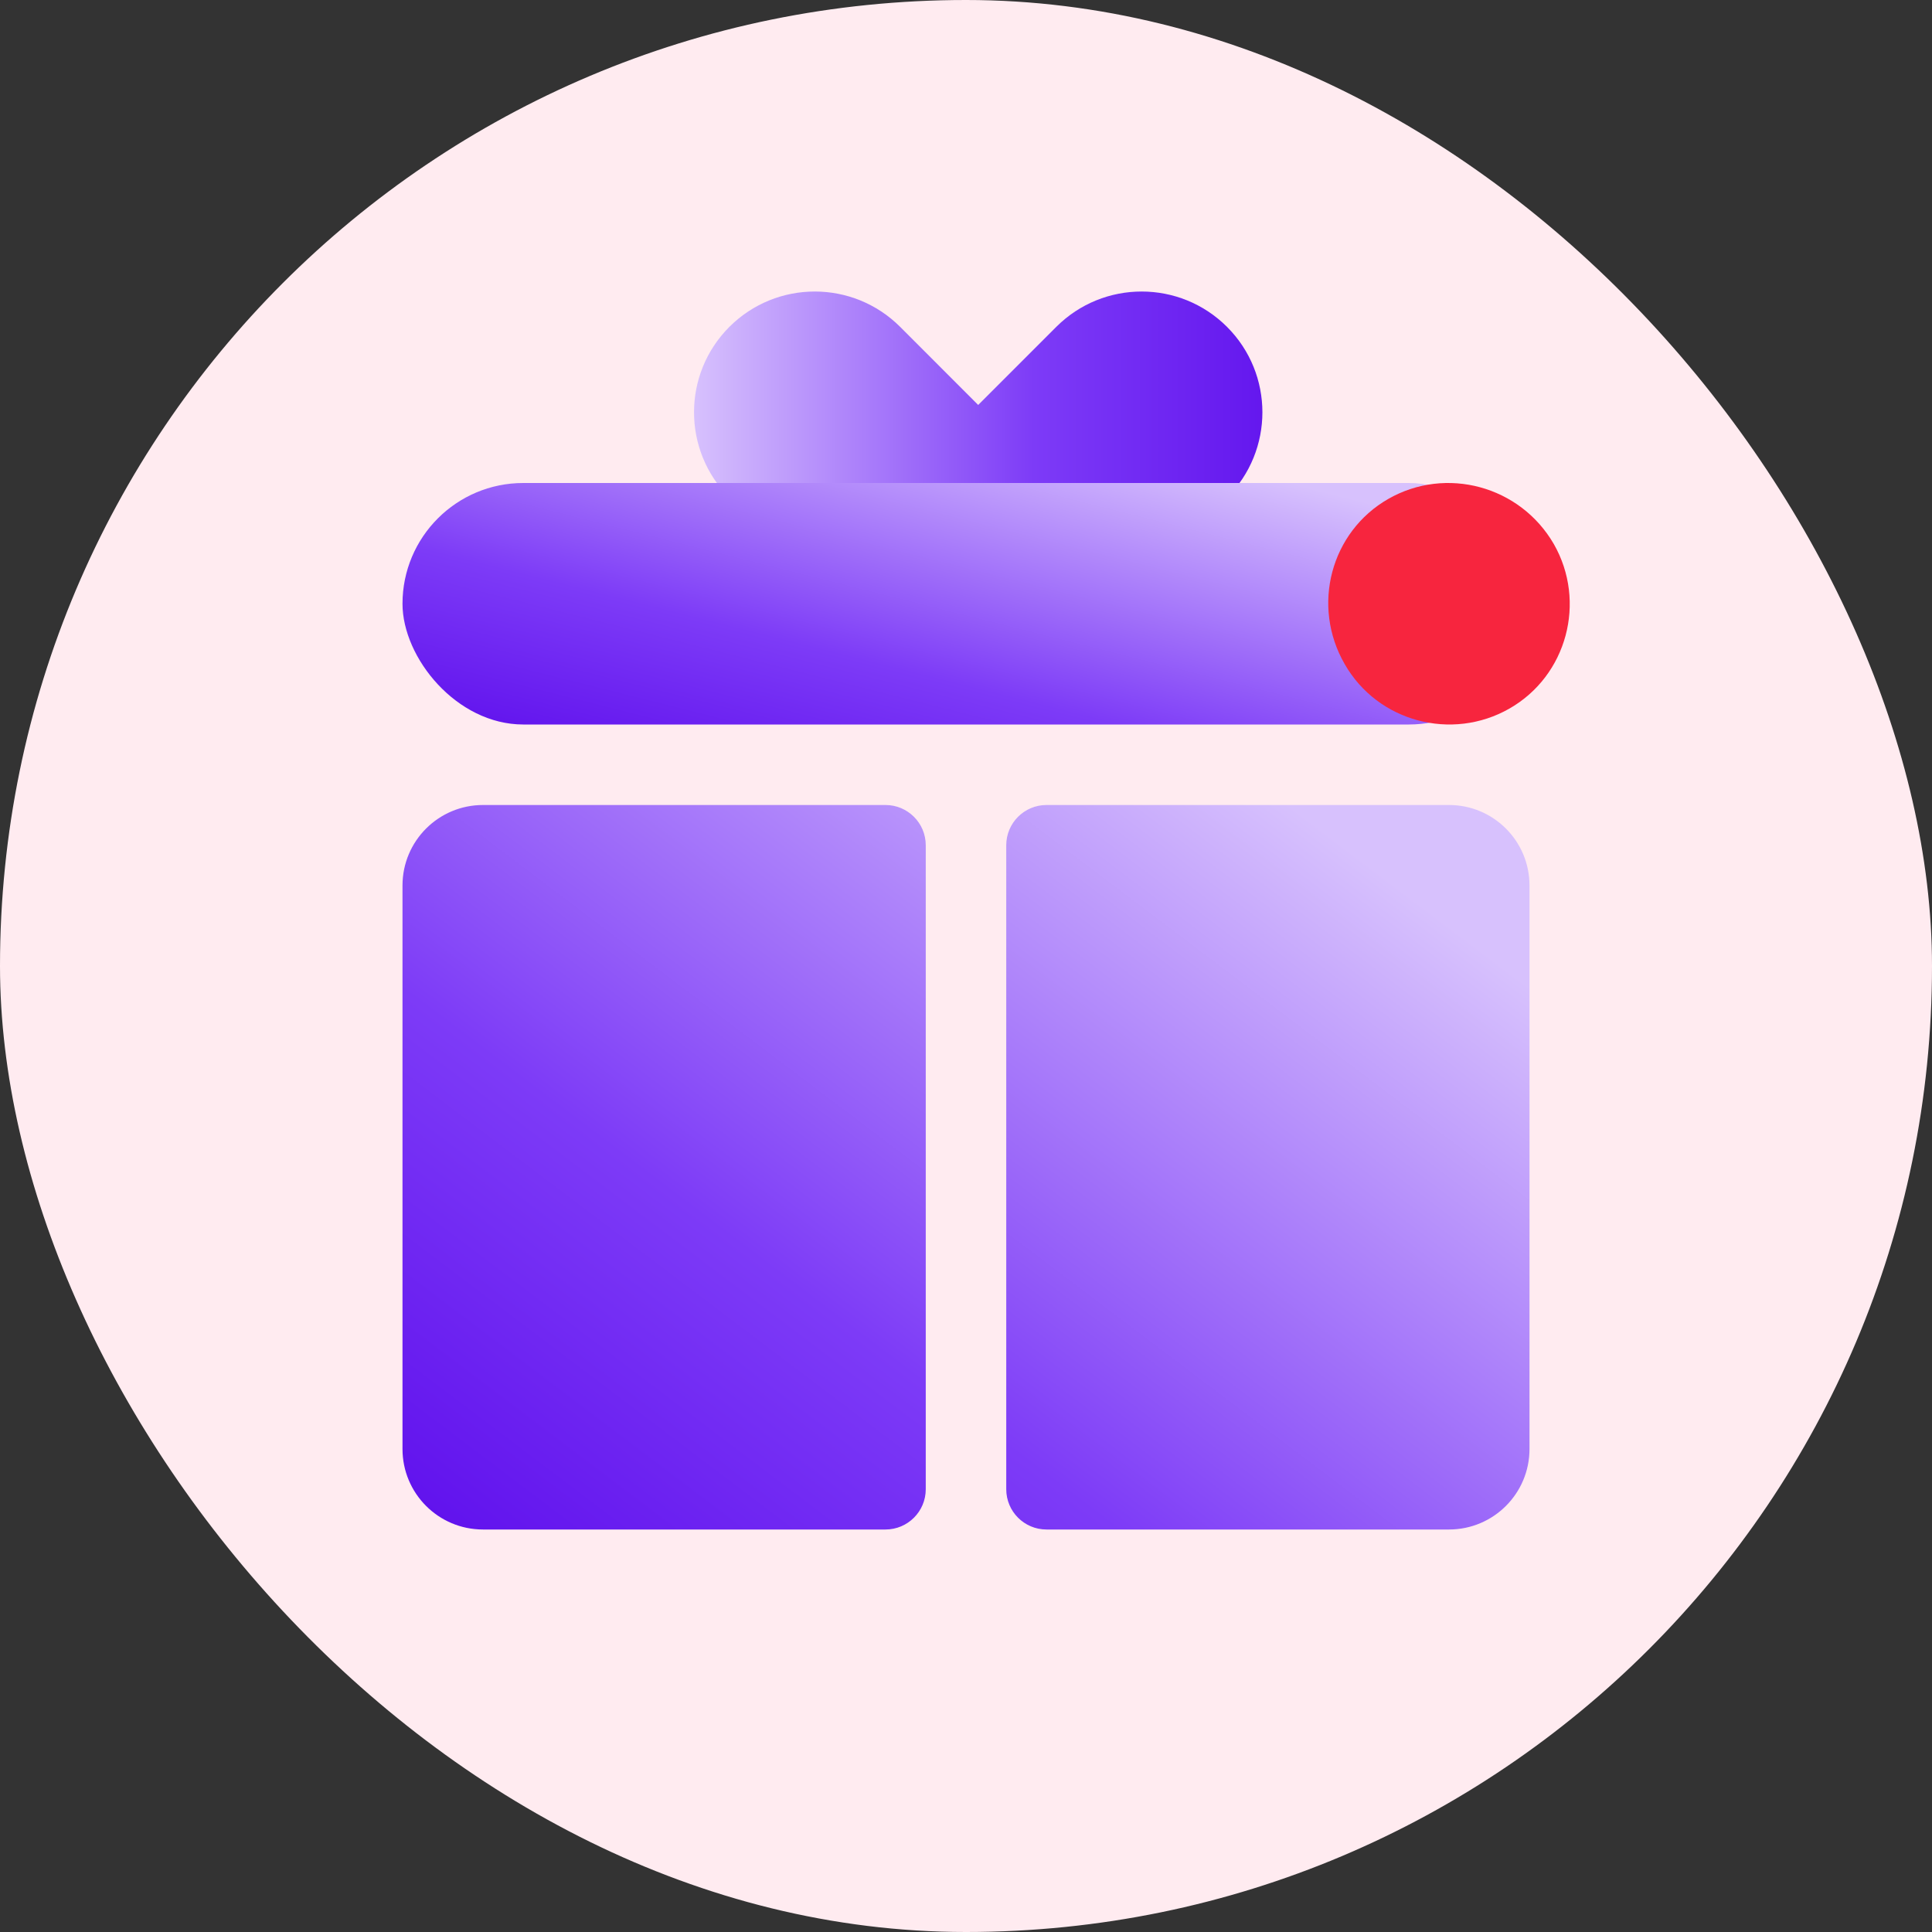
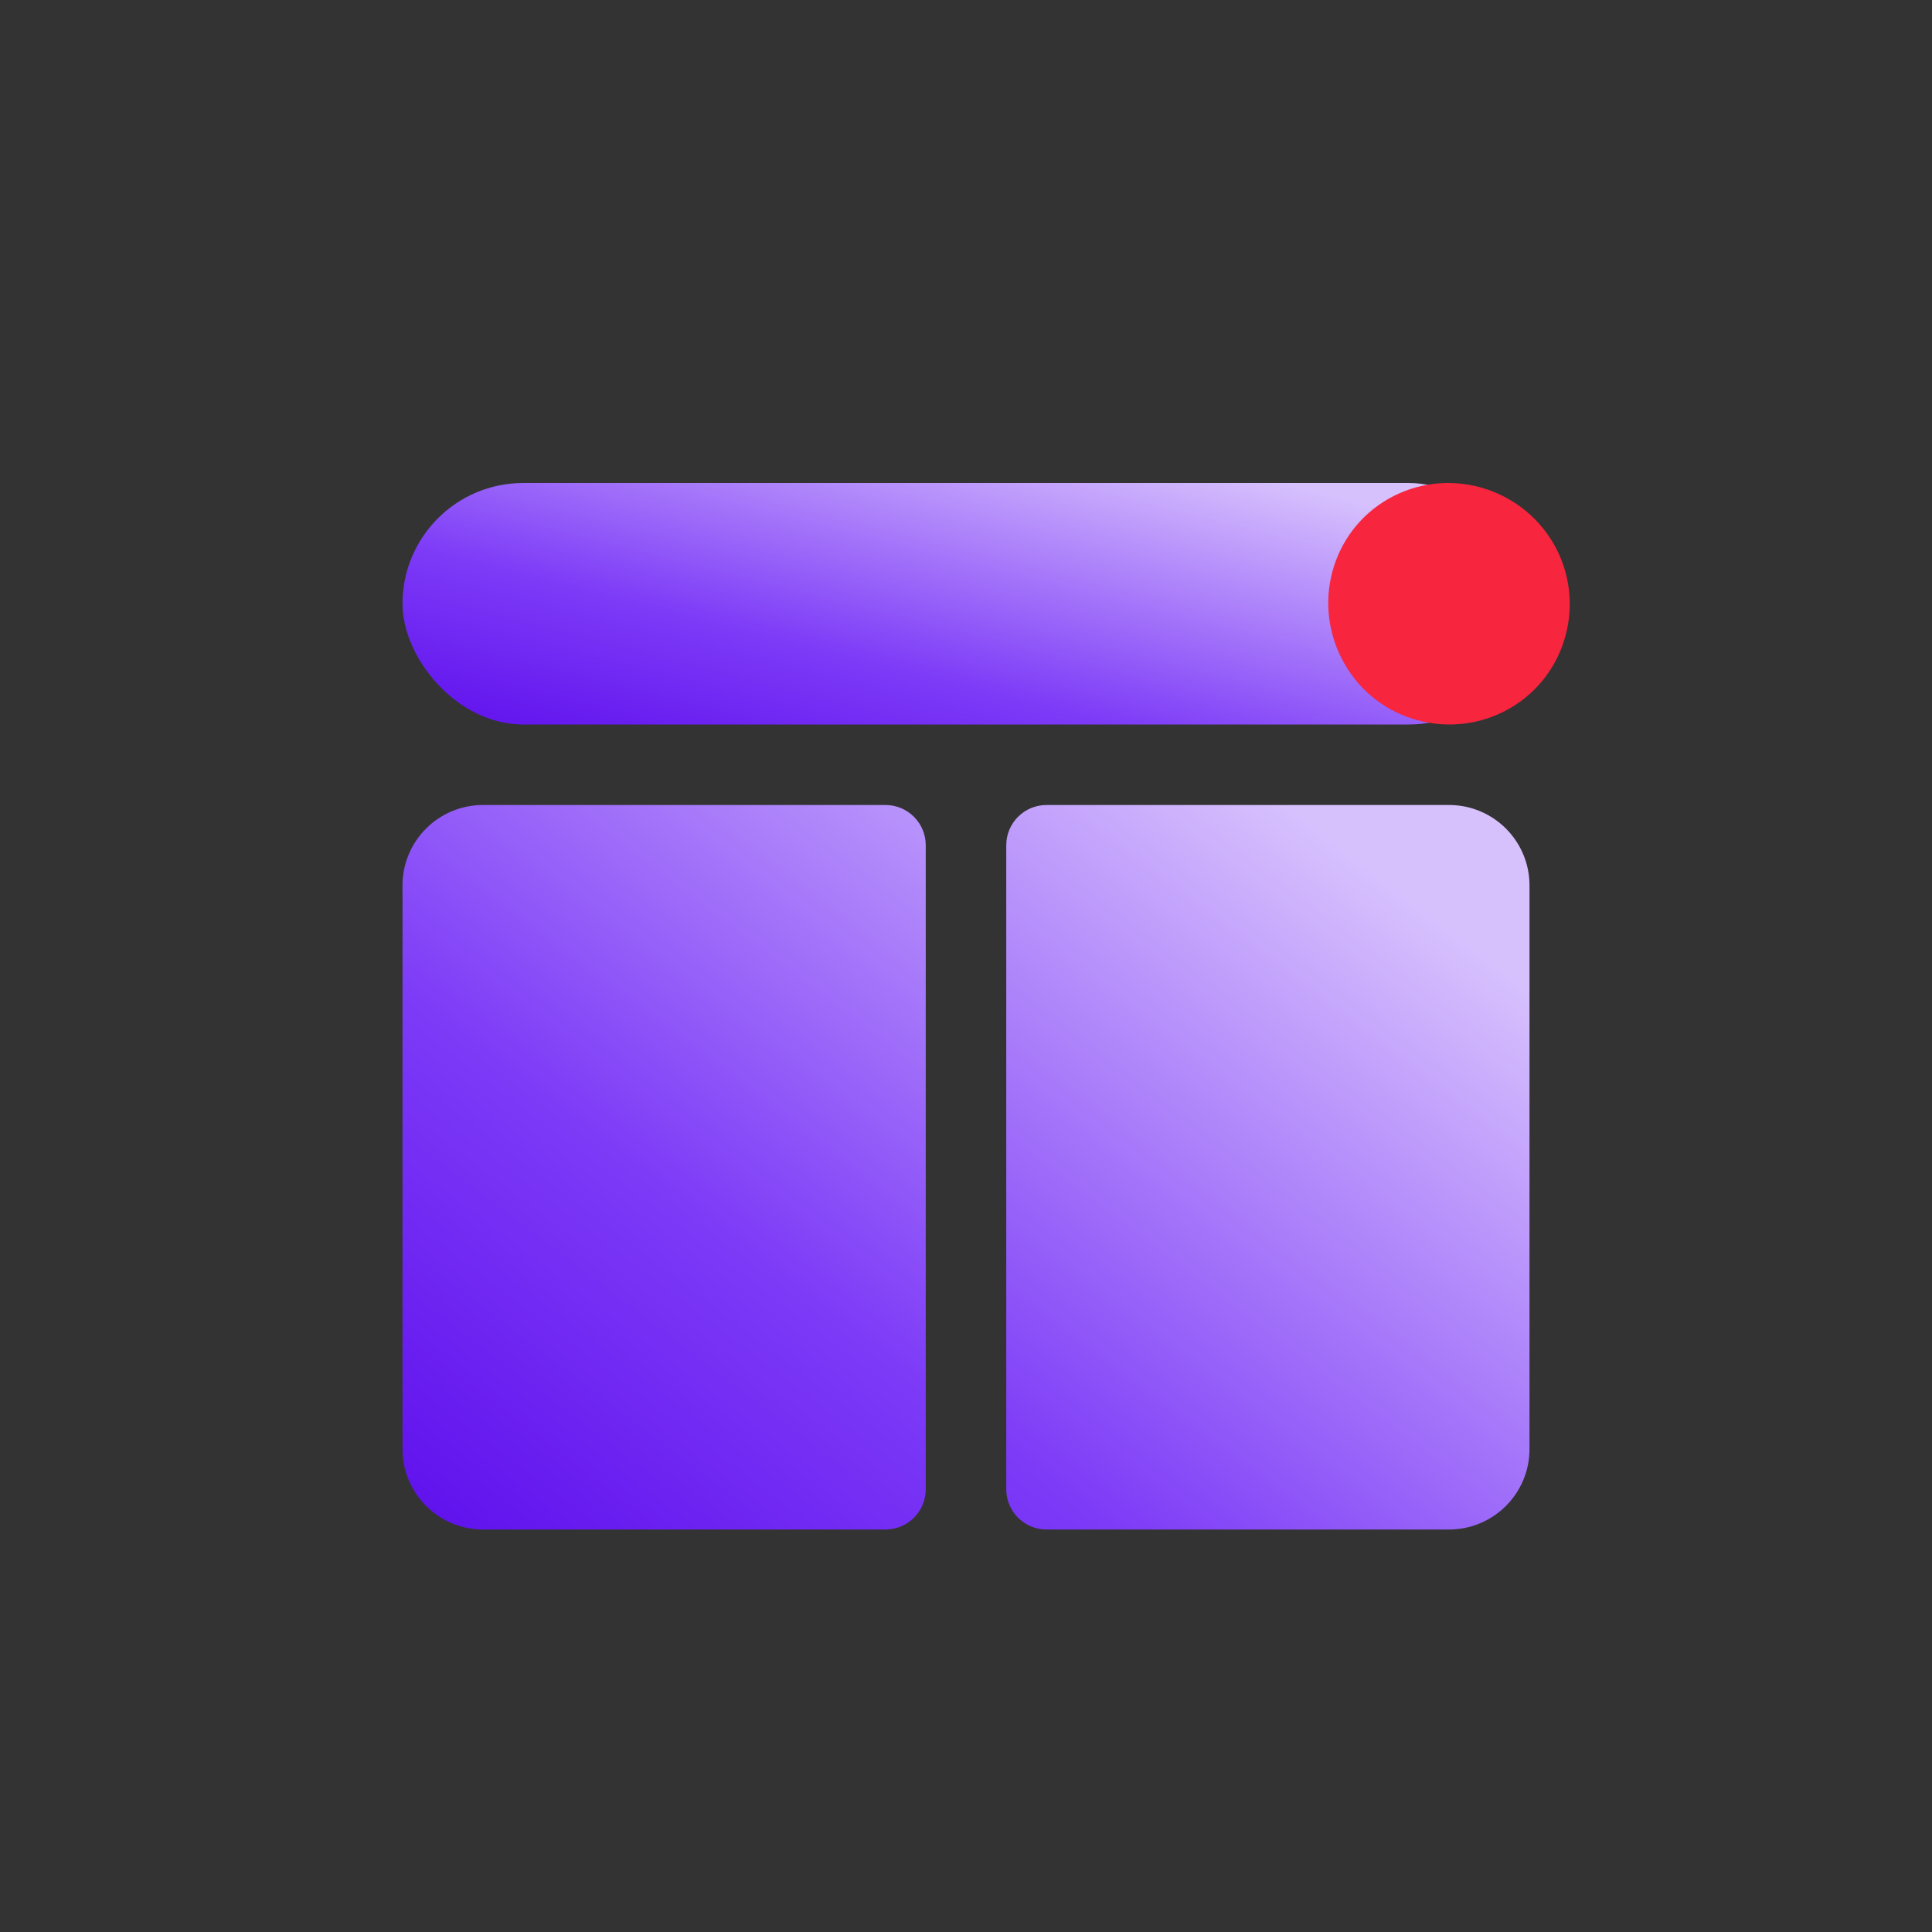
<svg xmlns="http://www.w3.org/2000/svg" width="48" height="48" viewBox="0 0 48 48" fill="none">
  <rect x="0" y="0" width="48" height="48" fill="#333333" stroke="none" />
-   <rect width="48" height="48" rx="24" fill="#FFEBF0" />
-   <path fill-rule="evenodd" clip-rule="evenodd" d="M28.364 14.485L30.485 12.364C31.657 11.192 31.657 9.293 30.485 8.121C29.314 6.95 27.414 6.95 26.243 8.121L24.303 10.061L22.364 8.121C21.192 6.95 19.293 6.95 18.121 8.121C16.95 9.293 16.95 11.192 18.121 12.364L20.243 14.485C21.355 15.598 23.125 15.654 24.303 14.653C25.482 15.654 27.251 15.598 28.364 14.485Z" fill="url(#paint0_linear_4553_185)" />
  <rect x="10" y="12" width="28" height="6" rx="3" fill="url(#paint1_linear_4553_185)" />
  <path d="M33.41 16.502C34.228 17.932 36.069 18.422 37.5 17.605C38.932 16.788 39.422 14.949 38.605 13.518C37.766 12.068 35.925 11.577 34.494 12.394C33.062 13.212 32.571 15.051 33.41 16.502Z" fill="#F7253E" />
  <path fill-rule="evenodd" clip-rule="evenodd" d="M12 20C10.895 20 10 20.895 10 22V36C10 37.105 10.895 38 12 38H22C22.552 38 23 37.552 23 37V21C23 20.448 22.552 20 22 20H12ZM26 20C25.448 20 25 20.448 25 21V37C25 37.552 25.448 38 26 38H36C37.105 38 38 37.105 38 36V22C38 20.895 37.105 20 36 20H26Z" fill="url(#paint2_linear_4553_185)" />
  <defs>
    <linearGradient id="paint0_linear_4553_185" x1="33.482" y1="15.815" x2="17.243" y2="15.815" gradientUnits="userSpaceOnUse">
      <stop stop-color="#5B0AEB" />
      <stop offset="0.48" stop-color="#7D3BF7" />
      <stop offset="1" stop-color="#D7C1FD" />
    </linearGradient>
    <linearGradient id="paint1_linear_4553_185" x1="38" y1="13.5" x2="35.118" y2="24.932" gradientUnits="userSpaceOnUse">
      <stop stop-color="#D7C1FD" />
      <stop offset="0.583" stop-color="#7D3BF7" />
      <stop offset="1" stop-color="#5B0AEB" />
    </linearGradient>
    <linearGradient id="paint2_linear_4553_185" x1="38" y1="24.5" x2="20.451" y2="47.704" gradientUnits="userSpaceOnUse">
      <stop stop-color="#D7C1FD" />
      <stop offset="0.583" stop-color="#7D3BF7" />
      <stop offset="1" stop-color="#5B0AEB" />
    </linearGradient>
  </defs>
</svg>